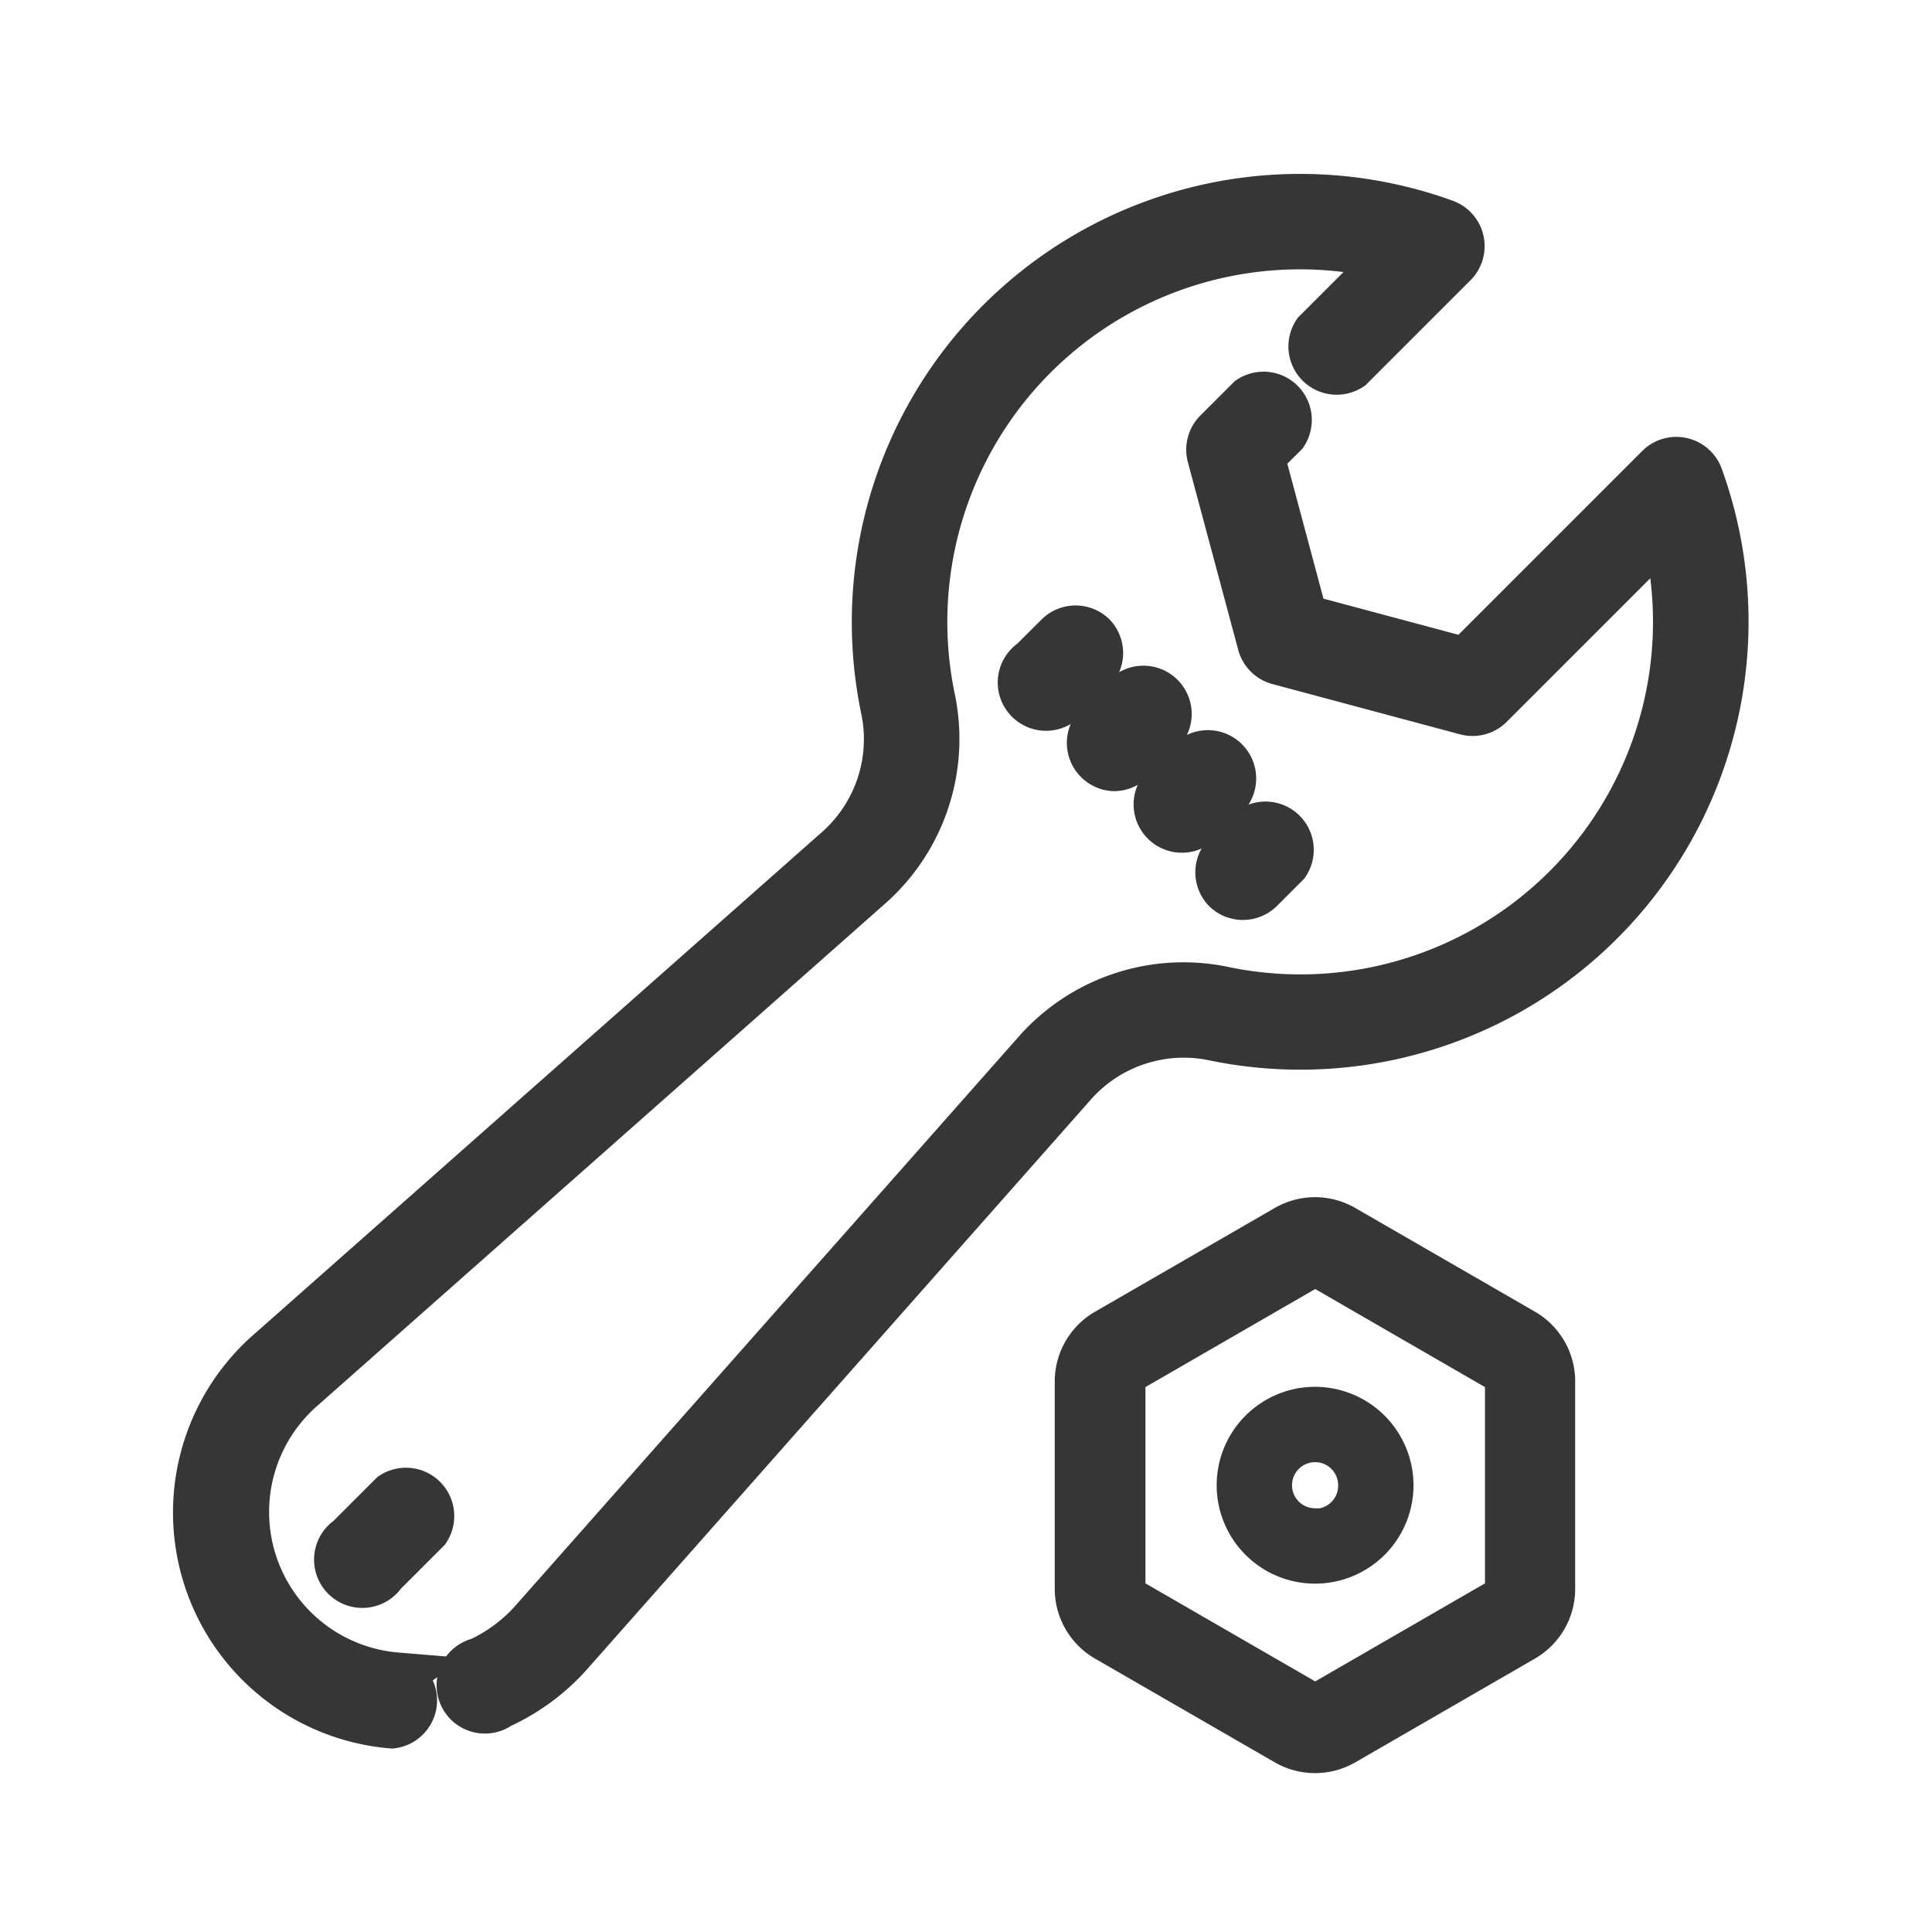
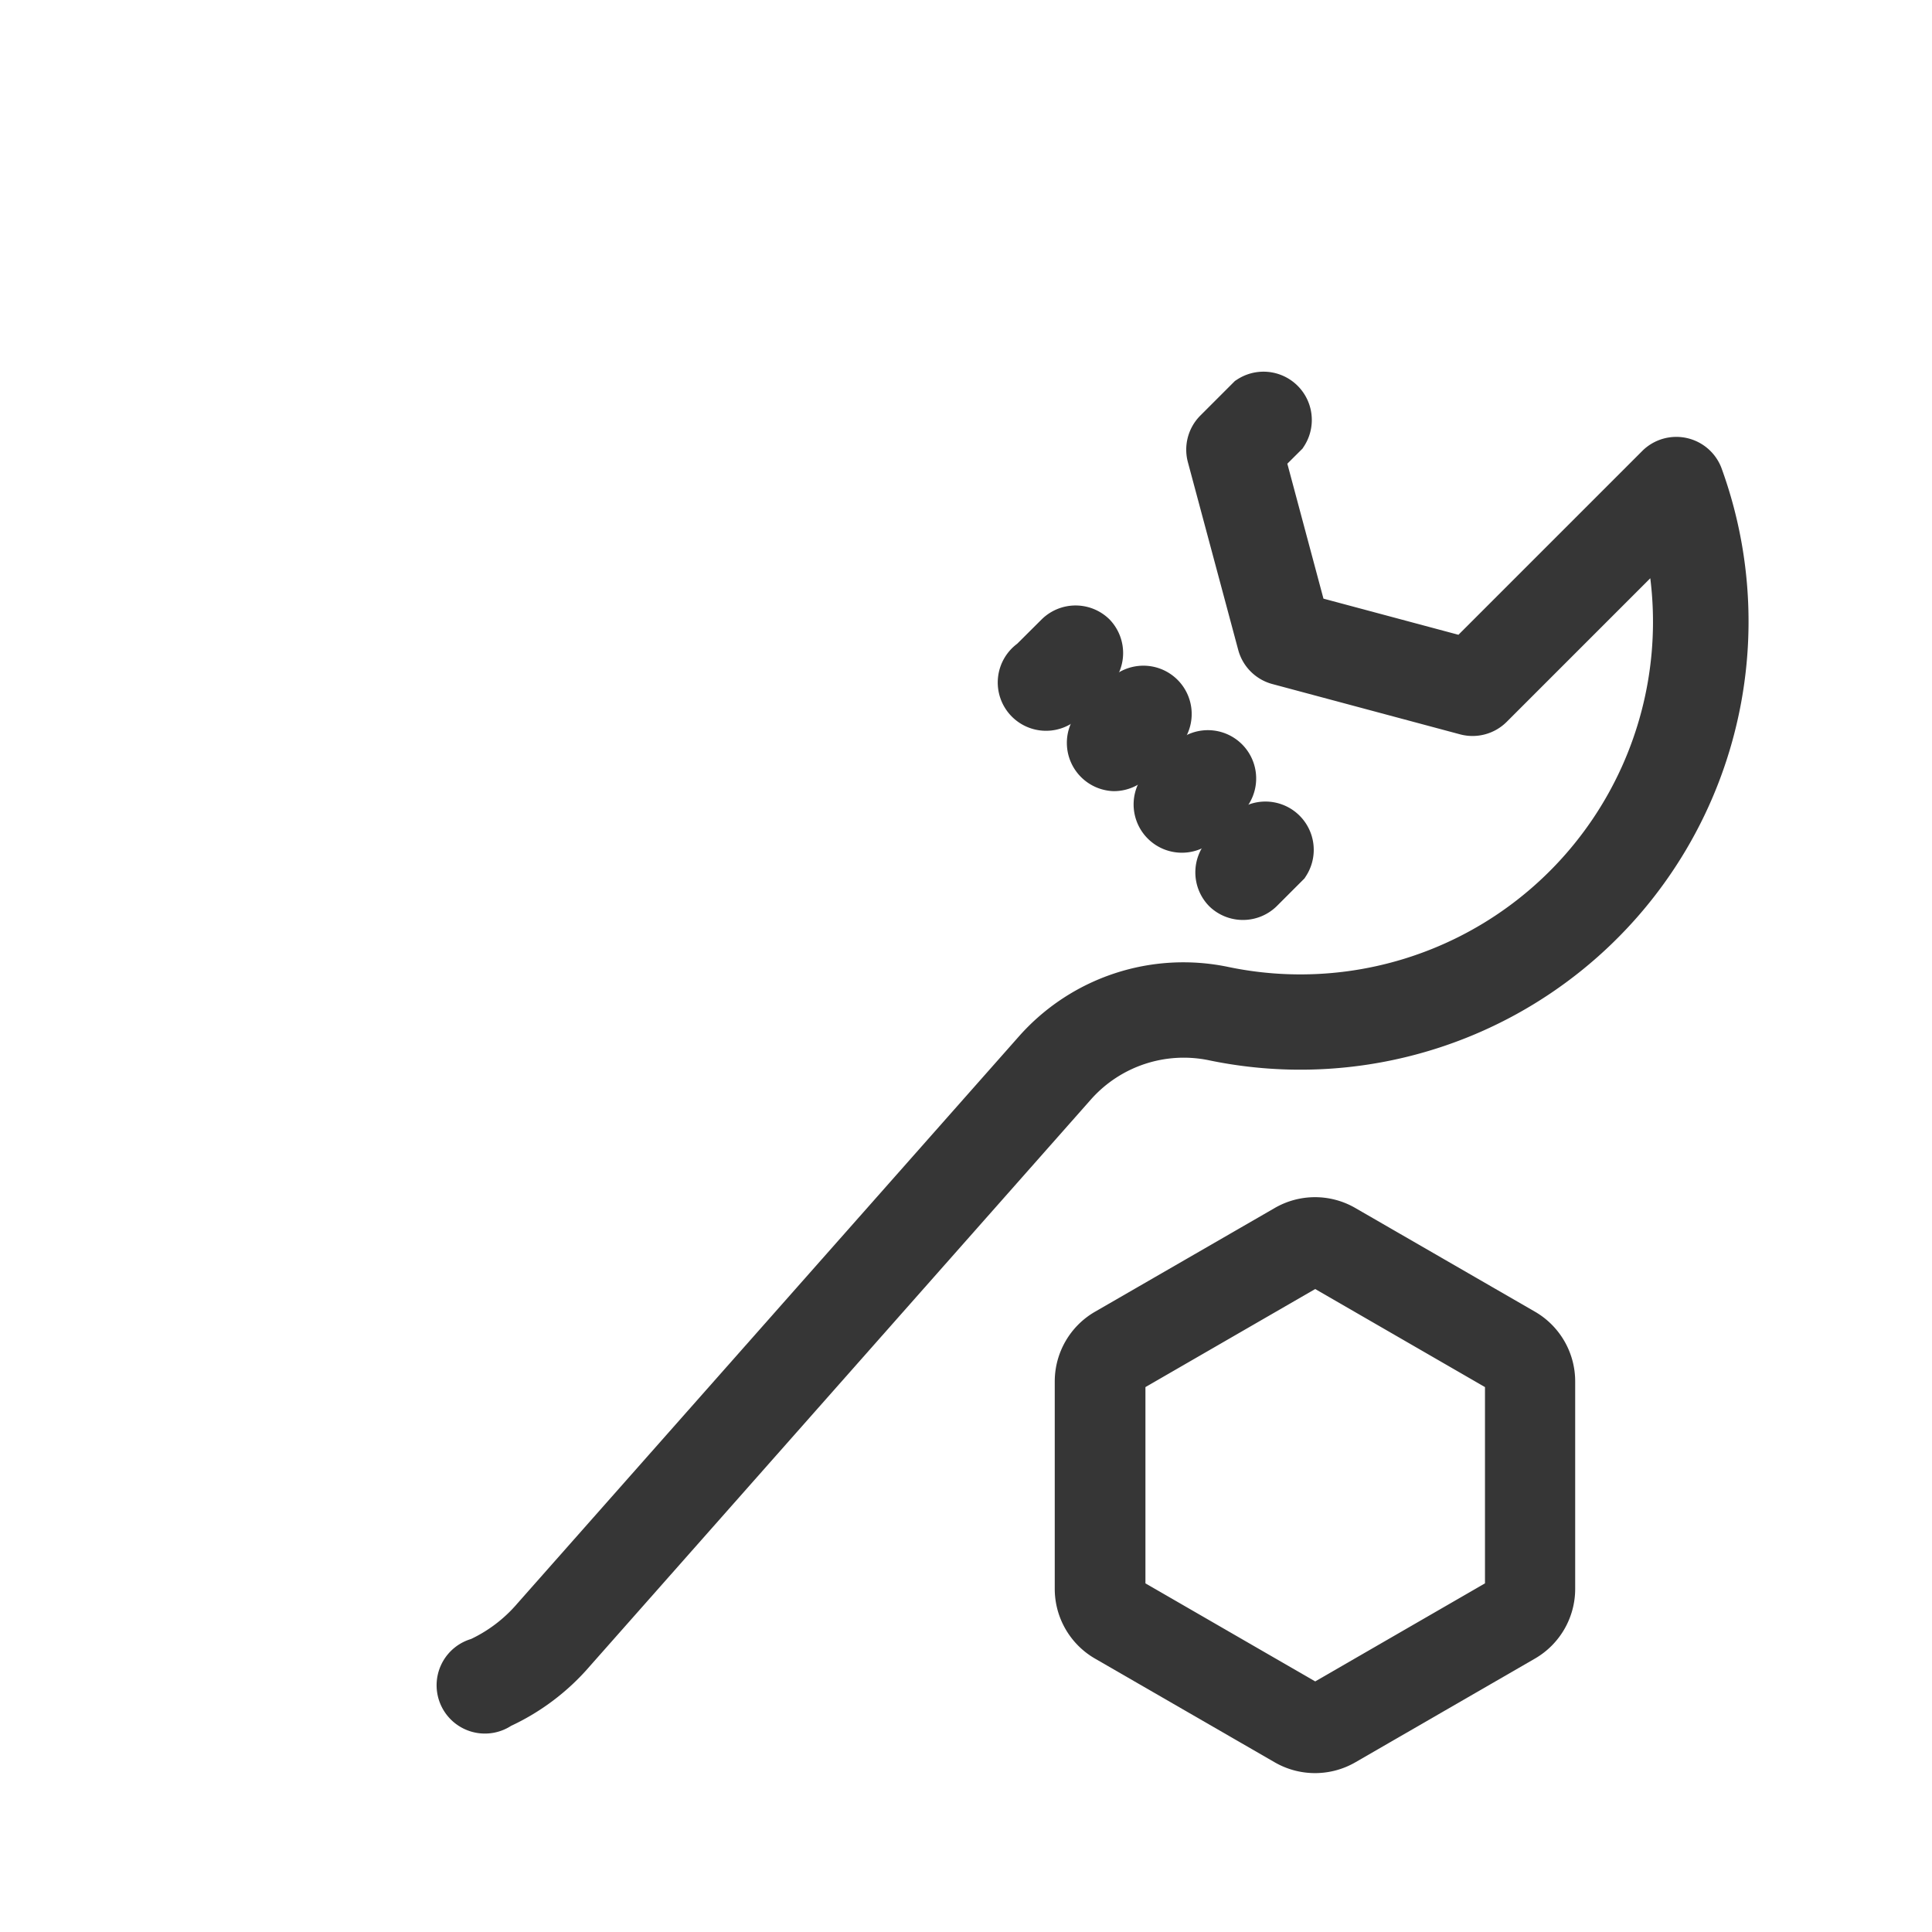
<svg xmlns="http://www.w3.org/2000/svg" width="16" height="16" viewBox="0 0 16 16">
  <defs>
    <style>
            .cls-2,.cls-3{fill:#363636;stroke:#363636;stroke-miterlimit:10}.cls-2{stroke-width:.25px}.cls-3{stroke-width:.4px}
        </style>
  </defs>
  <g id="Group_3832" transform="translate(953 -5654)">
    <g id="Group_4284" transform="translate(-975.751 5623.917)">
      <path id="Path_6995" d="M44.138 77.406l-1.49-.86a.541.541 0 0 0-.541 0l-1.49.86a.542.542 0 0 0-.27.468v1.719a.542.542 0 0 0 .27.468l1.49.86a.543.543 0 0 0 .541 0l1.489-.86a.542.542 0 0 0 .27-.468v-1.719a.542.542 0 0 0-.269-.468zm-.228 2.188a.042.042 0 0 1-.021.037l-1.489.86a.043.043 0 0 1-.042 0l-1.489-.86a.042.042 0 0 1-.021-.037v-1.72a.042.042 0 0 1 .021-.037l1.489-.86a.044.044 0 0 1 .042 0l1.489.86a.042.042 0 0 1 .021.037v1.719z" class="cls-2" transform="translate(-8.736 -36.351)" />
-       <path id="Path_6996" d="M43.867 79.89a.69.69 0 1 0 .69.69.691.691 0 0 0-.69-.69zm0 1.006a.316.316 0 1 1 .316-.316.316.316 0 0 1-.316.32z" class="cls-2" transform="translate(-10.225 -38.197)" />
      <g id="Group_4283" transform="translate(24.387 31.719)">
        <path id="Path_6997" d="M47.493 43.672a.2.2 0 0 0-.277 0l-.216.215a.2.2 0 1 0 .277.277l.215-.215a.2.2 0 0 0 .001-.277z" class="cls-3" transform="translate(-40.083 -40.038)" />
        <path id="Path_6998" d="M48.872 45.954a.2.2 0 0 0 .138-.057l.215-.215a.2.2 0 1 0-.277-.277l-.215.215a.2.2 0 0 0 .139.334z" class="cls-3" transform="translate(-41.282 -41.238)" />
        <path id="Path_6999" d="M50.682 47.138l-.215.215a.2.2 0 0 0 .277.277l.215-.215a.2.2 0 1 0-.277-.277z" class="cls-3" transform="translate(-42.482 -42.437)" />
        <path id="Path_7000" d="M52.2 49.363a.2.2 0 0 0 .277 0l.215-.215a.2.2 0 0 0-.277-.277l-.215.215a.2.2 0 0 0 0 .277z" class="cls-3" transform="translate(-43.681 -43.636)" />
-         <path id="Path_7001" d="M28.974 66.785l-.361.361a.2.2 0 1 0 .277.277l.361-.361a.2.2 0 0 0-.277-.277z" class="cls-3" transform="translate(-27.358 -56.033)" />
        <path id="Path_7002" d="M38.072 42.581a3.512 3.512 0 0 0 4.015-4.642.2.2 0 0 0-.322-.071l-1.608 1.608-1.341-.359-.359-1.341.193-.192a.2.2 0 0 0-.277-.277l-.273.273a.2.2 0 0 0-.051.189l.418 1.559a.2.2 0 0 0 .138.139l1.56.418a.2.2 0 0 0 .189-.051l1.458-1.458a3.12 3.12 0 0 1-3.66 3.824 1.619 1.619 0 0 0-1.541.507l-4.157 4.7a1.357 1.357 0 0 1-.465.351.2.2 0 1 0 .164.356 1.749 1.749 0 0 0 .6-.451l4.156-4.7a1.227 1.227 0 0 1 1.163-.382z" class="cls-3" transform="translate(-29.655 -35.632)" />
-         <path id="Path_7003" d="M26.318 44.251a1.368 1.368 0 0 1-.78-2.4l4.7-4.157a1.619 1.619 0 0 0 .507-1.541 3.12 3.12 0 0 1 3.824-3.66l-.632.632a.2.2 0 0 0 .277.277l.861-.861a.2.2 0 0 0-.071-.322 3.512 3.512 0 0 0-4.642 4.015 1.227 1.227 0 0 1-.383 1.168l-4.7 4.156a1.76 1.76 0 0 0 1 3.088.2.2 0 0 0 .032-.39z" class="cls-3" transform="translate(-24.67 -32.002)" />
      </g>
    </g>
  </g>
</svg>